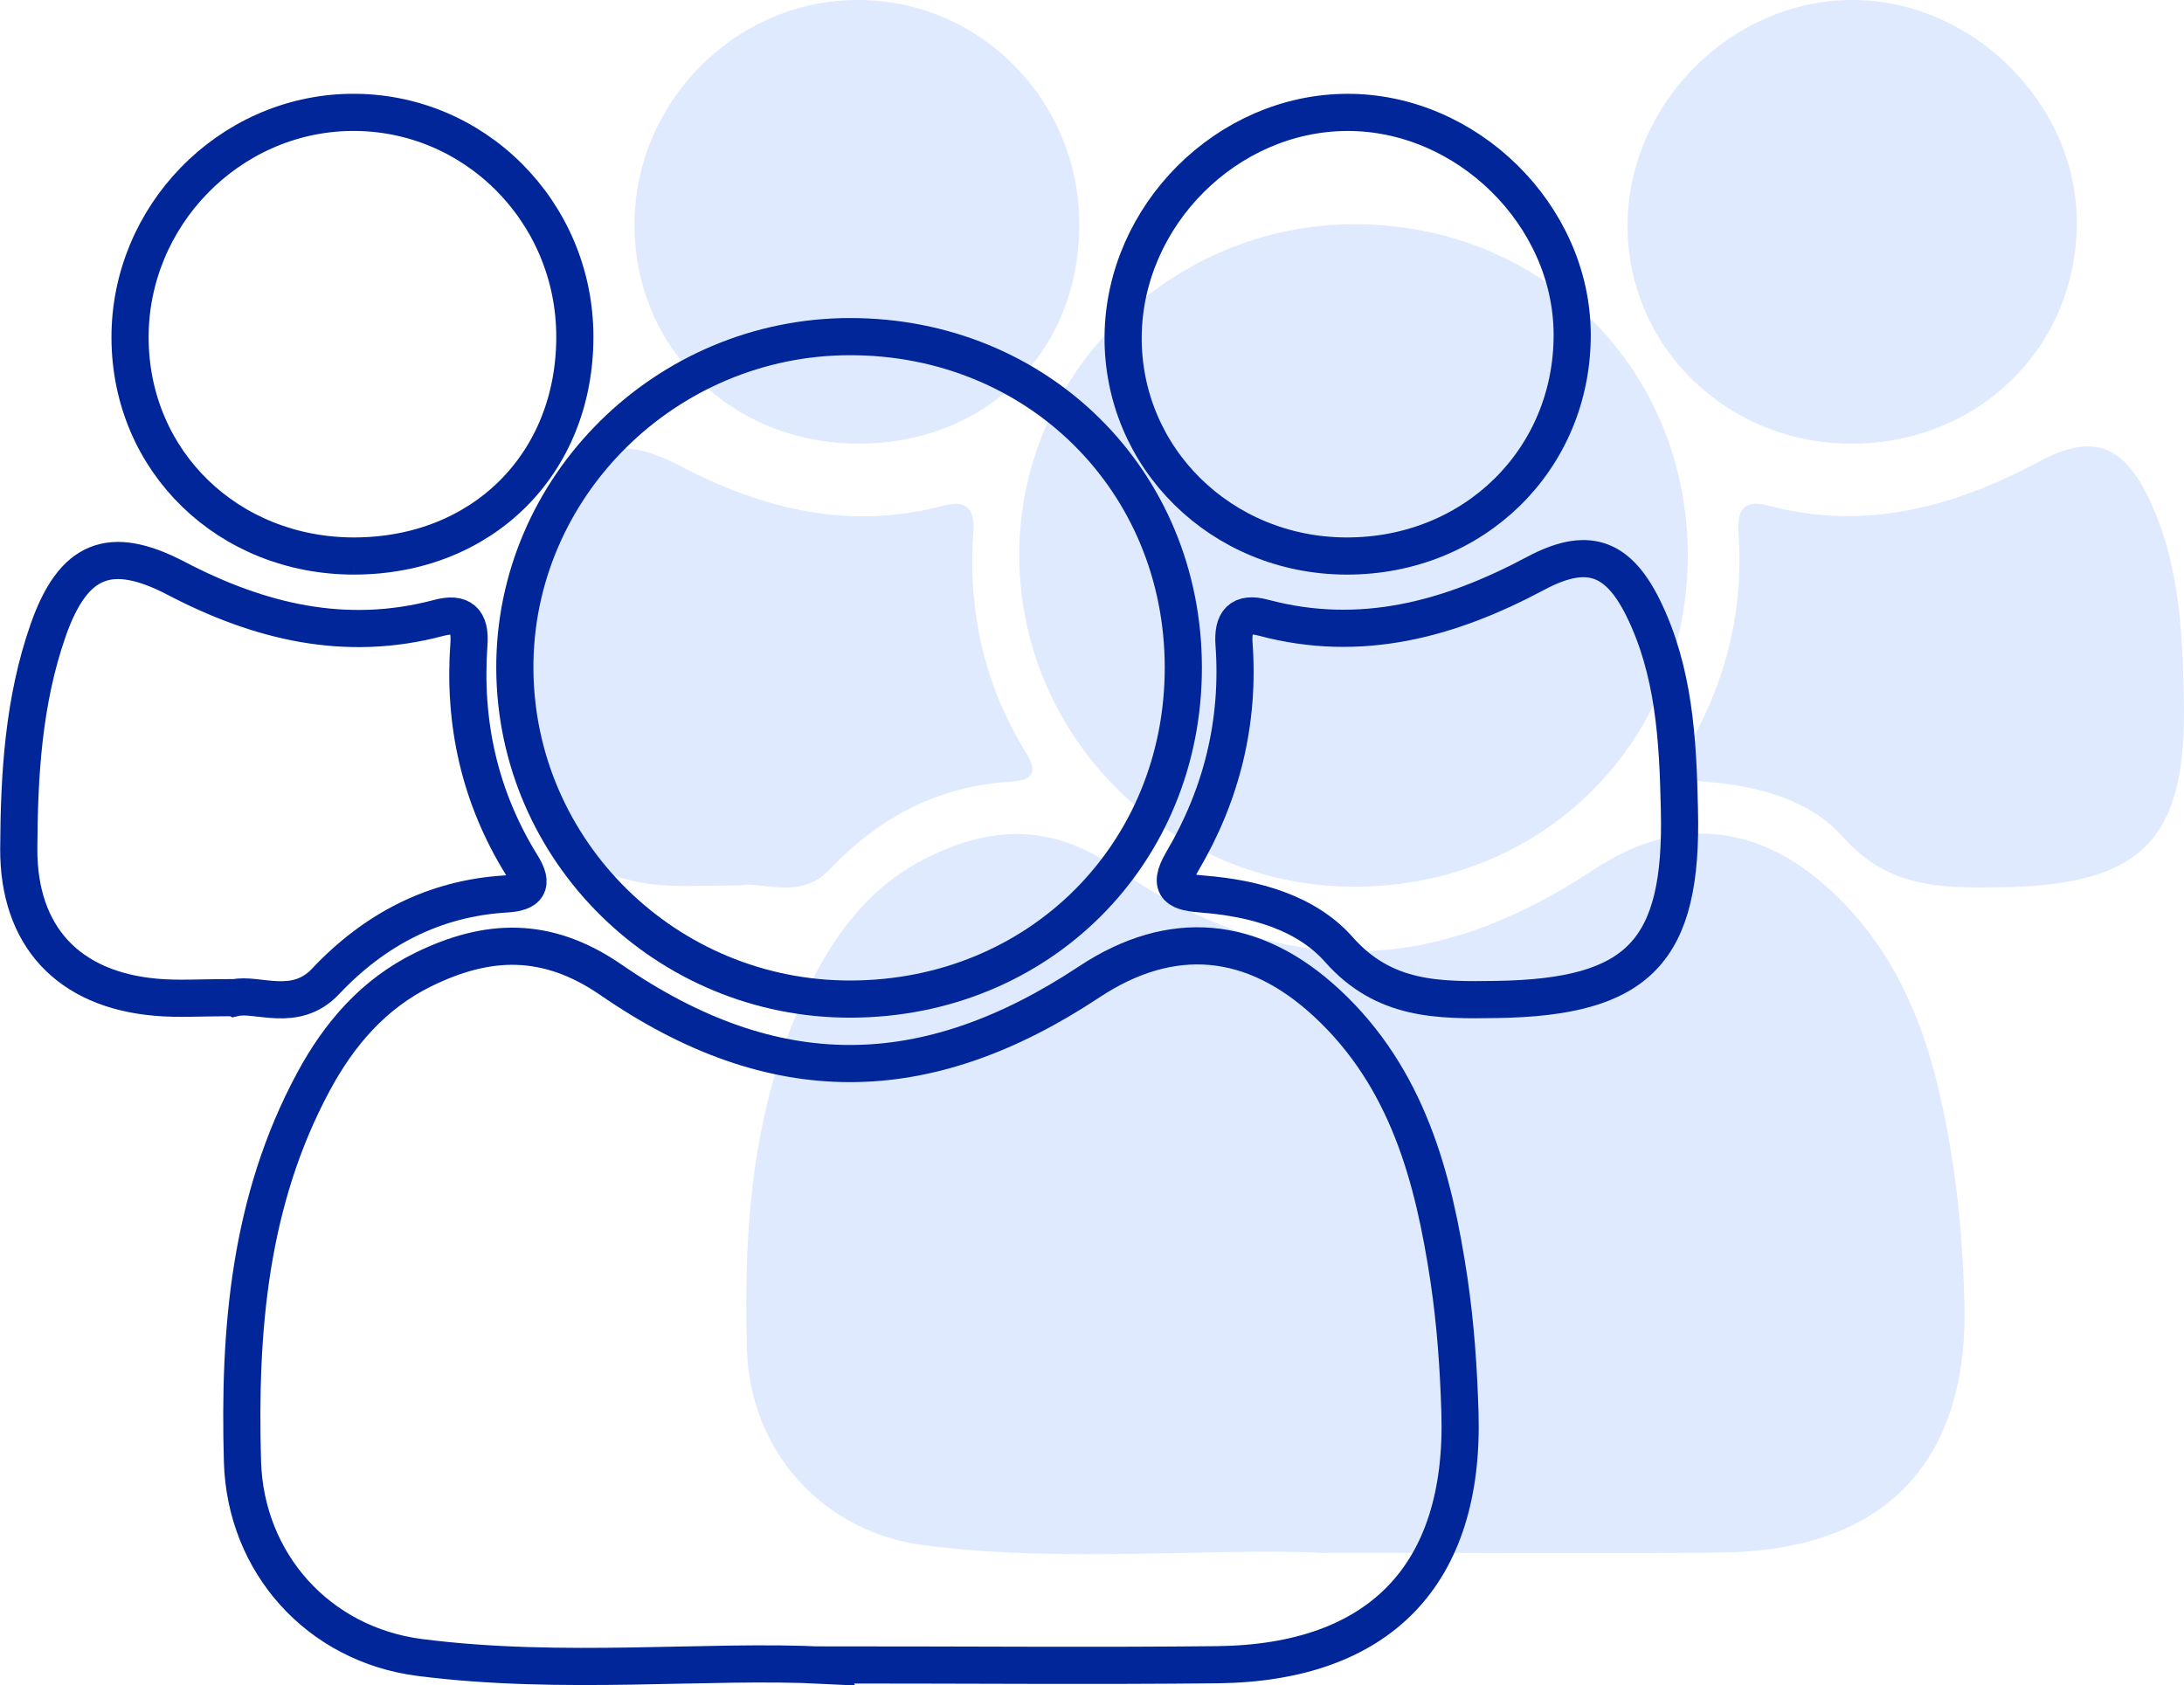
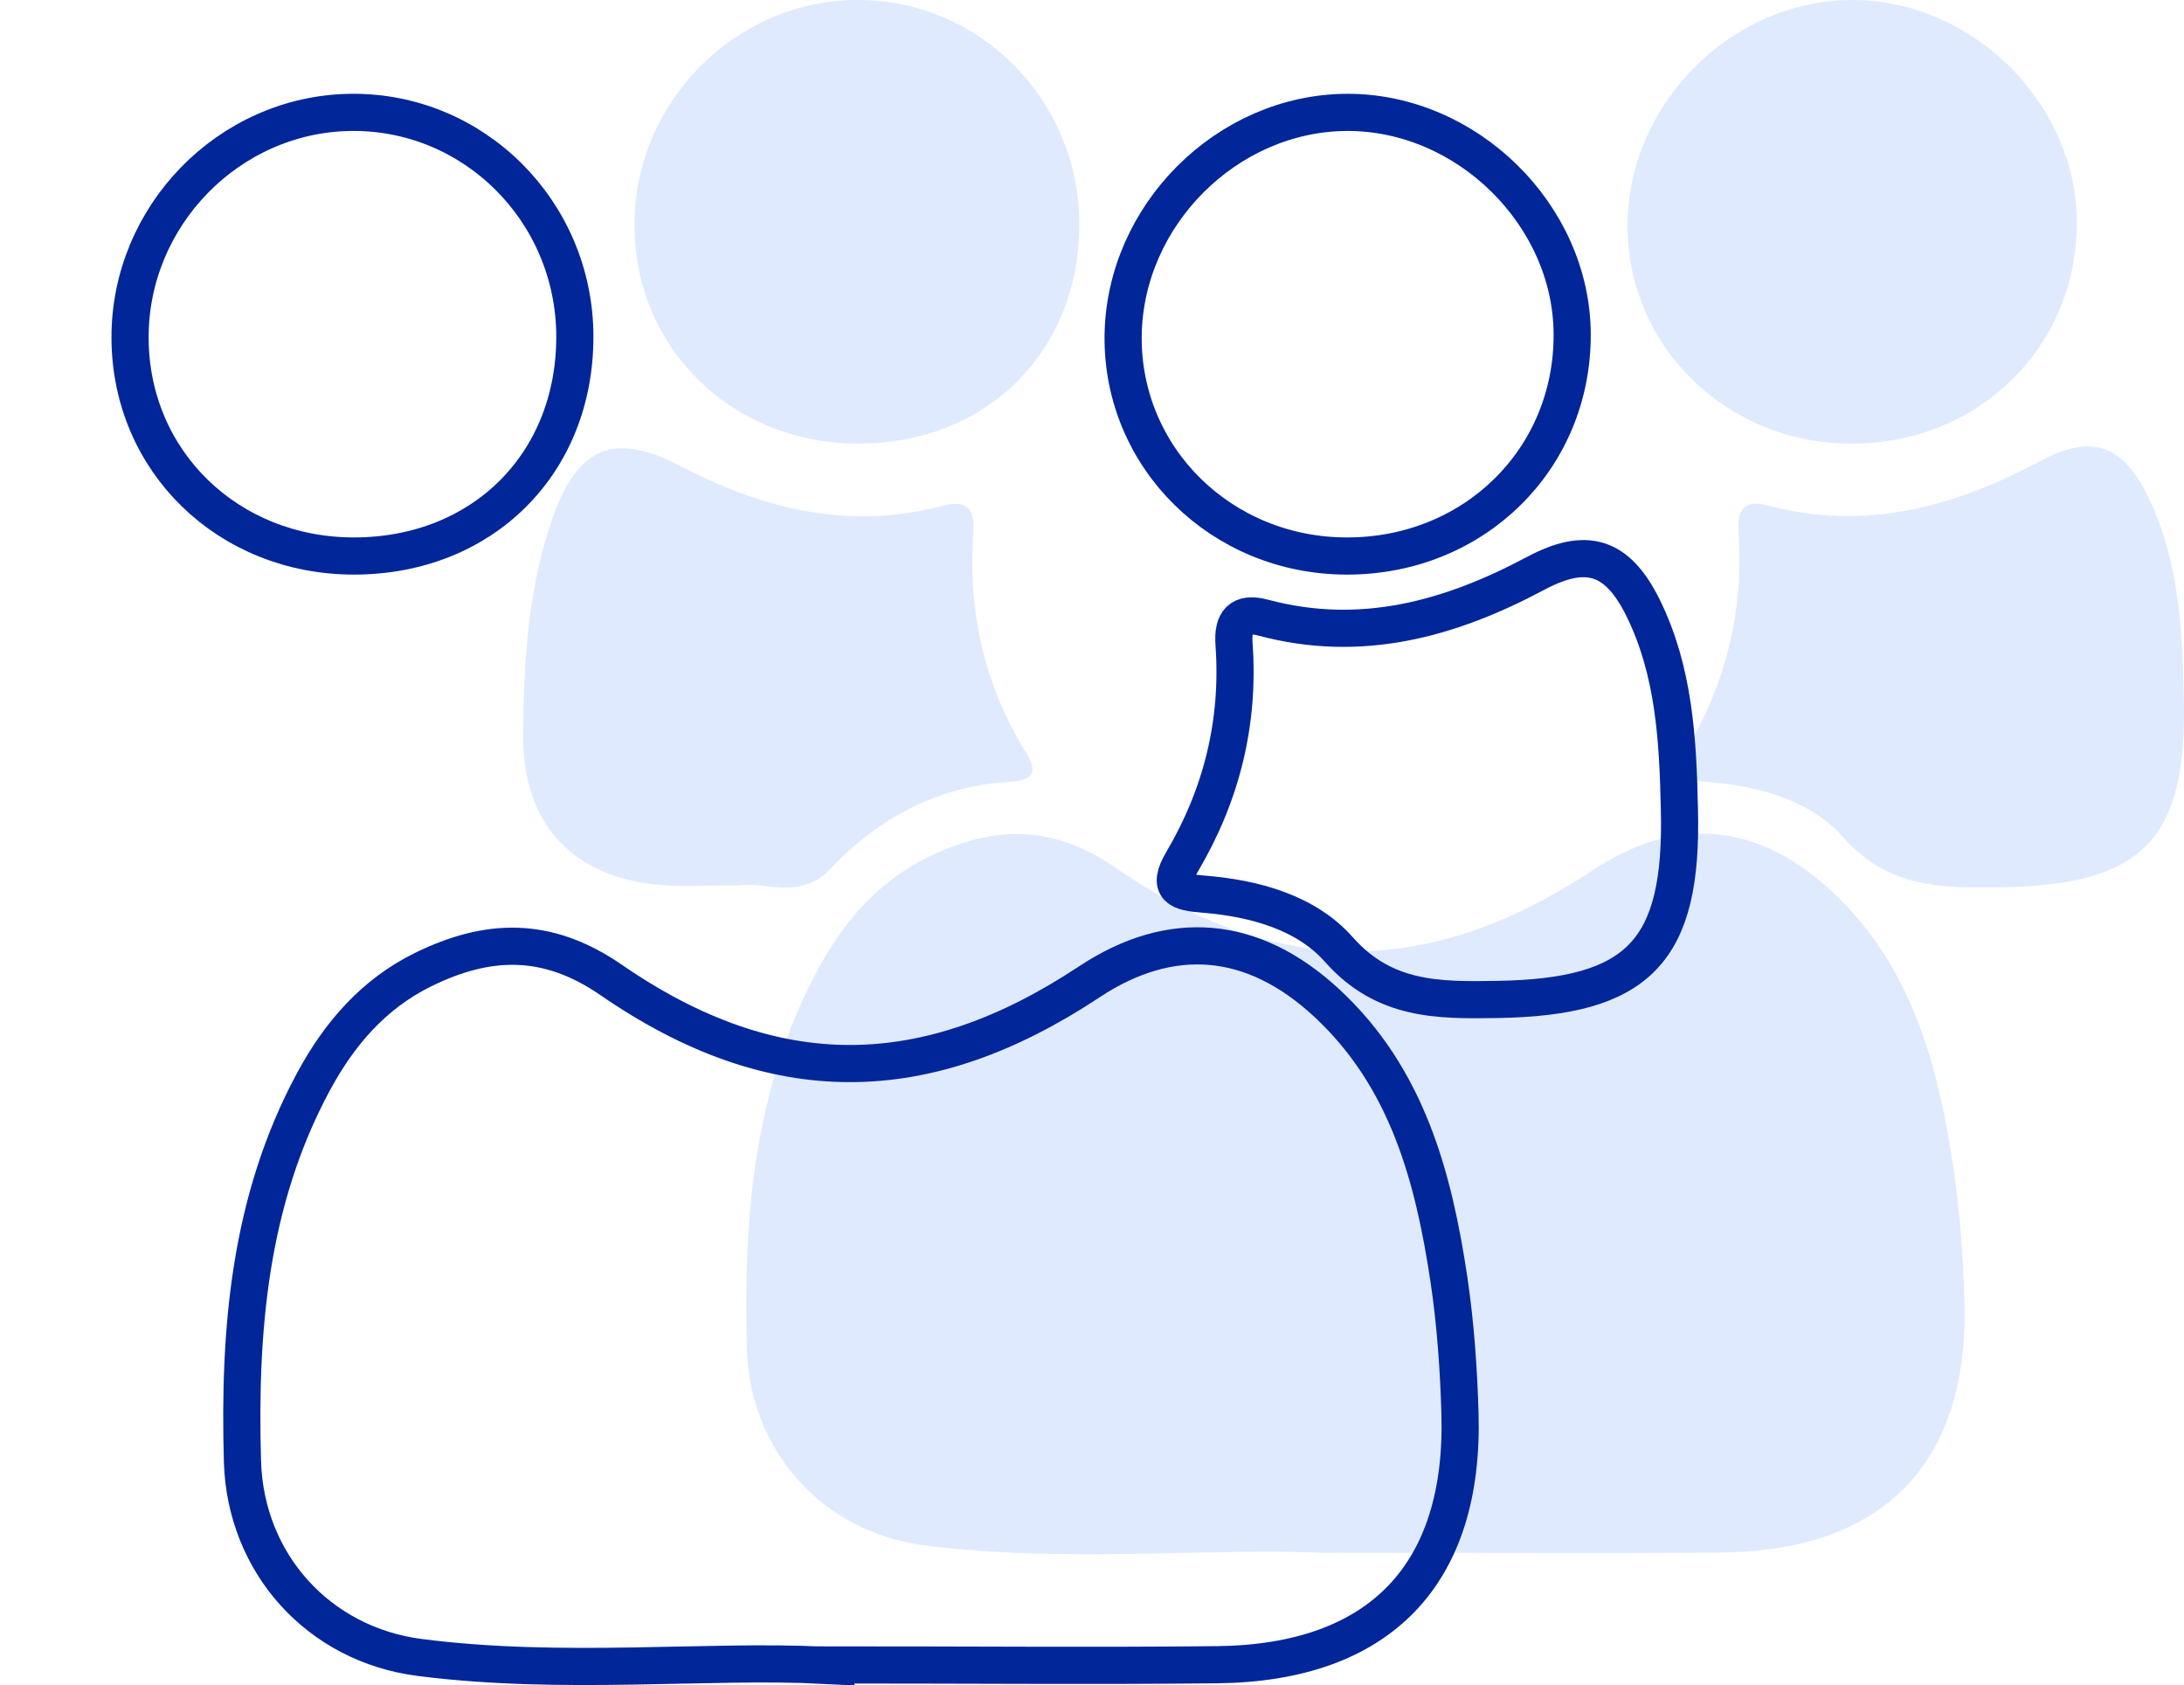
<svg xmlns="http://www.w3.org/2000/svg" id="Layer_2" width="117.55" height="90.71" viewBox="0 0 117.55 90.71">
  <defs>
    <style>.cls-1{fill:none;stroke:#002699;stroke-miterlimit:10;stroke-width:2px;}.cls-2{opacity:.27;}.cls-3{fill:#88b3fc;stroke-width:0px;}</style>
  </defs>
  <g id="Layer_1-2">
    <g class="cls-2">
      <path class="cls-3" d="m71.52,83.6c-6.27-.32-14.05.57-21.78-.42-5.45-.7-9.38-5.07-9.54-10.55-.2-7.08.37-14.03,3.82-20.44,1.39-2.58,3.24-4.73,5.91-6.04,3.45-1.69,6.64-1.83,10.1.55,8.77,6.05,16.95,5.94,25.75.11,4.4-2.91,8.81-2.55,12.79,1.15,4.32,4.01,5.74,9.35,6.57,14.9.35,2.36.52,4.77.59,7.16.26,8.7-4.31,13.45-13.06,13.55-6.56.07-13.12.01-21.16.01Z" />
-       <path class="cls-3" d="m72.89,12.07c10.11-.01,17.94,7.75,17.95,17.8.01,10.06-7.77,17.83-17.89,17.86-9.93.03-18.05-7.96-18.09-17.8-.04-9.77,8.11-17.85,18.03-17.86Z" />
      <path class="cls-3" d="m39.76,47.66c-1.82,0-3.03.09-4.22-.02-4.72-.41-7.4-3.29-7.38-8,.02-3.98.25-7.95,1.58-11.75,1.35-3.86,3.33-4.66,6.89-2.8,4.48,2.34,9.11,3.47,14.14,2.13,1.21-.32,1.71.14,1.62,1.4-.31,4.27.58,8.26,2.85,11.92.65,1.05.33,1.47-.85,1.54-3.88.23-7.09,1.92-9.72,4.71-1.63,1.73-3.69.6-4.89.88Z" />
      <path class="cls-3" d="m117.54,37.5c.2,7.69-2.19,10.14-9.82,10.26-3.16.05-6.07.07-8.51-2.69-1.77-2-4.55-2.76-7.29-2.98-1.28-.1-2-.29-1.13-1.77,2.12-3.6,3.08-7.5,2.78-11.68-.09-1.23.35-1.76,1.58-1.43,5.24,1.4,10.03.08,14.64-2.38,2.74-1.46,4.4-.96,5.79,1.84,1.68,3.4,1.88,7.11,1.96,10.82Z" />
      <path class="cls-3" d="m99.61,23.88c-6.73-.02-12.07-5.29-12.01-11.84C87.67,5.55,93.19.03,99.65,0c6.46-.03,12.1,5.52,12.13,11.93.03,6.74-5.29,11.97-12.16,11.95Z" />
      <path class="cls-3" d="m46.21,23.88c-6.78,0-12.03-5.09-12.06-11.72C34.12,5.59,39.45.11,45.98,0c6.66-.11,12.11,5.33,12.11,12.08,0,6.85-4.98,11.79-11.88,11.8Z" />
    </g>
    <path class="cls-1" d="m44.37,89.64c-6.27-.32-14.05.57-21.78-.42-5.45-.7-9.38-5.07-9.54-10.55-.2-7.08.37-14.03,3.82-20.44,1.39-2.58,3.24-4.73,5.91-6.04,3.45-1.69,6.64-1.83,10.1.55,8.77,6.05,16.95,5.94,25.75.11,4.4-2.91,8.81-2.55,12.79,1.15,4.32,4.01,5.74,9.35,6.57,14.9.35,2.36.52,4.77.59,7.16.26,8.7-4.31,13.45-13.06,13.55-6.56.07-13.12.01-21.16.01Z" />
-     <path class="cls-1" d="m45.74,18.12c10.11-.01,17.94,7.75,17.95,17.8.01,10.06-7.77,17.83-17.89,17.86-9.93.03-18.05-7.96-18.09-17.8-.04-9.77,8.11-17.85,18.03-17.86Z" />
-     <path class="cls-1" d="m12.61,53.7c-1.82,0-3.03.09-4.22-.02-4.72-.41-7.4-3.29-7.38-8,.02-3.98.25-7.95,1.58-11.75,1.35-3.86,3.33-4.66,6.89-2.8,4.48,2.34,9.11,3.47,14.14,2.13,1.21-.32,1.71.14,1.62,1.4-.31,4.27.58,8.26,2.85,11.92.65,1.05.33,1.47-.85,1.54-3.88.23-7.09,1.92-9.72,4.71-1.63,1.73-3.69.6-4.89.88Z" />
    <path class="cls-1" d="m90.39,43.54c.2,7.69-2.19,10.14-9.82,10.26-3.16.05-6.07.07-8.51-2.69-1.77-2-4.55-2.76-7.29-2.98-1.28-.1-2-.29-1.13-1.77,2.12-3.6,3.08-7.5,2.78-11.68-.09-1.23.35-1.76,1.58-1.43,5.24,1.4,10.03.08,14.64-2.38,2.74-1.46,4.4-.96,5.79,1.84,1.68,3.4,1.88,7.11,1.96,10.82Z" />
    <path class="cls-1" d="m72.46,29.93c-6.73-.02-12.07-5.29-12.01-11.84.07-6.49,5.58-12.01,12.04-12.04,6.46-.03,12.1,5.52,12.13,11.93.03,6.74-5.29,11.97-12.16,11.95Z" />
    <path class="cls-1" d="m19.06,29.93c-6.78,0-12.03-5.09-12.06-11.72-.03-6.57,5.3-12.05,11.83-12.16,6.66-.11,12.11,5.33,12.11,12.08,0,6.85-4.98,11.79-11.88,11.8Z" />
  </g>
</svg>